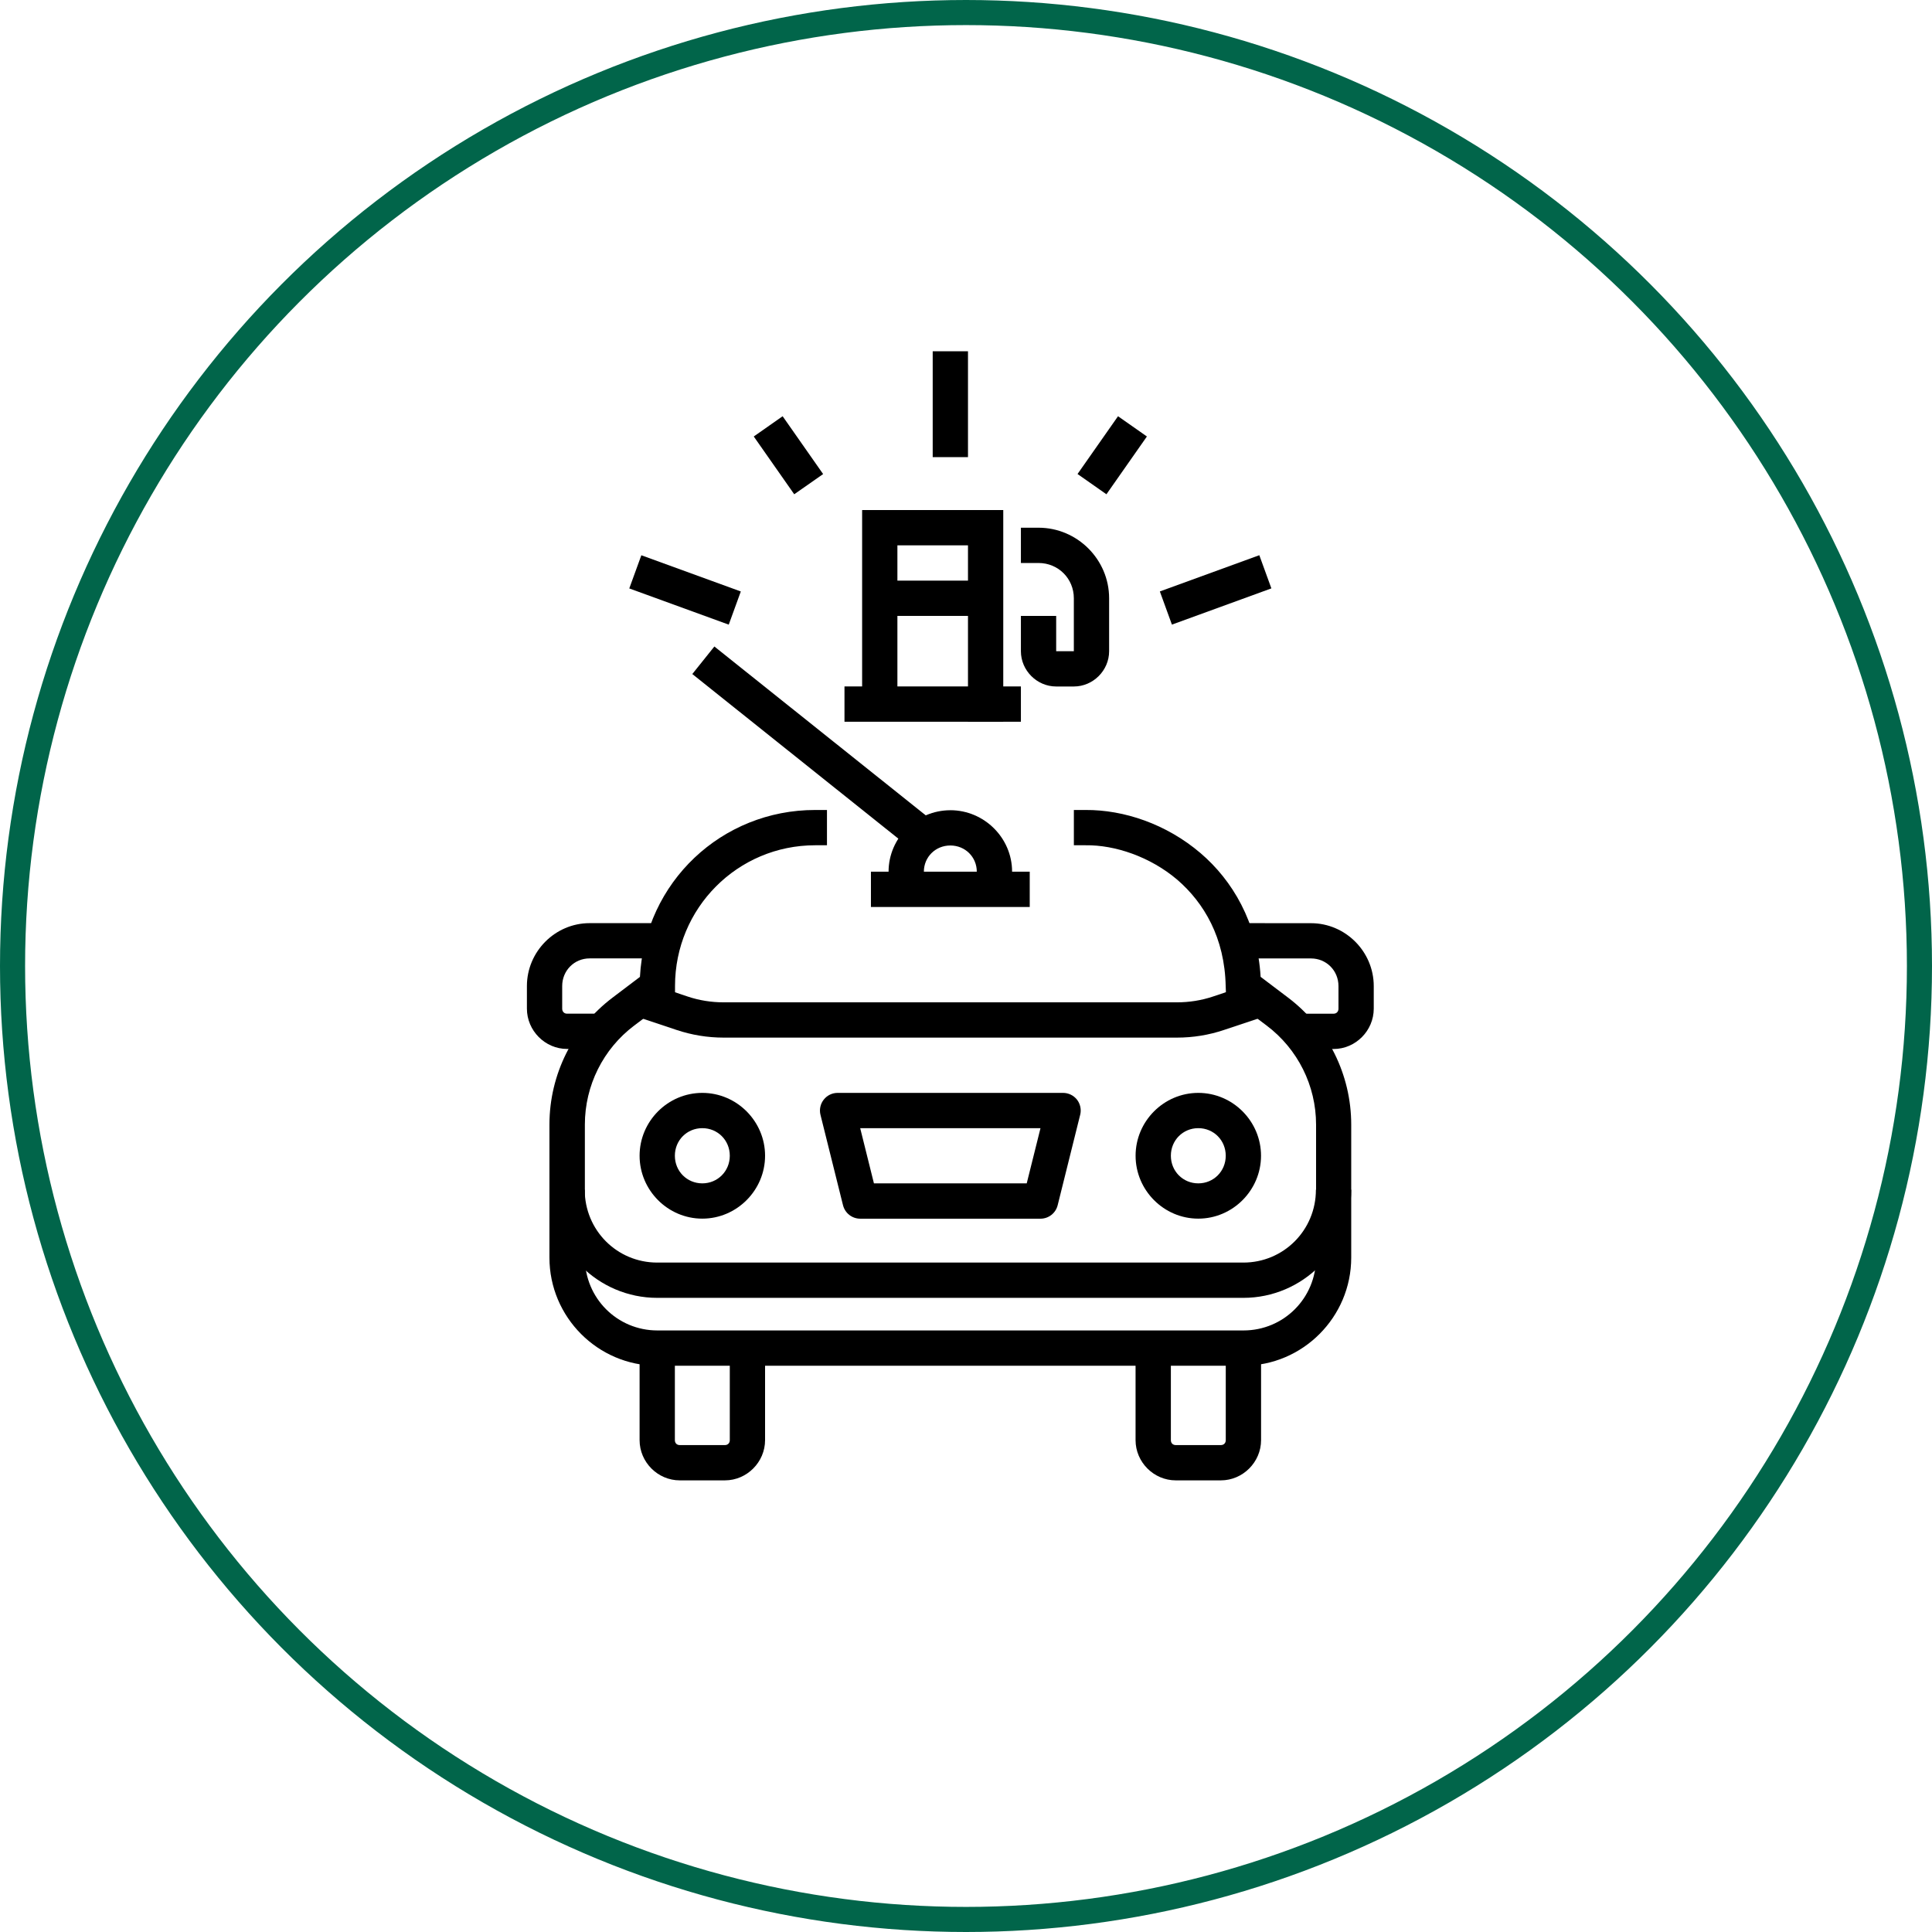
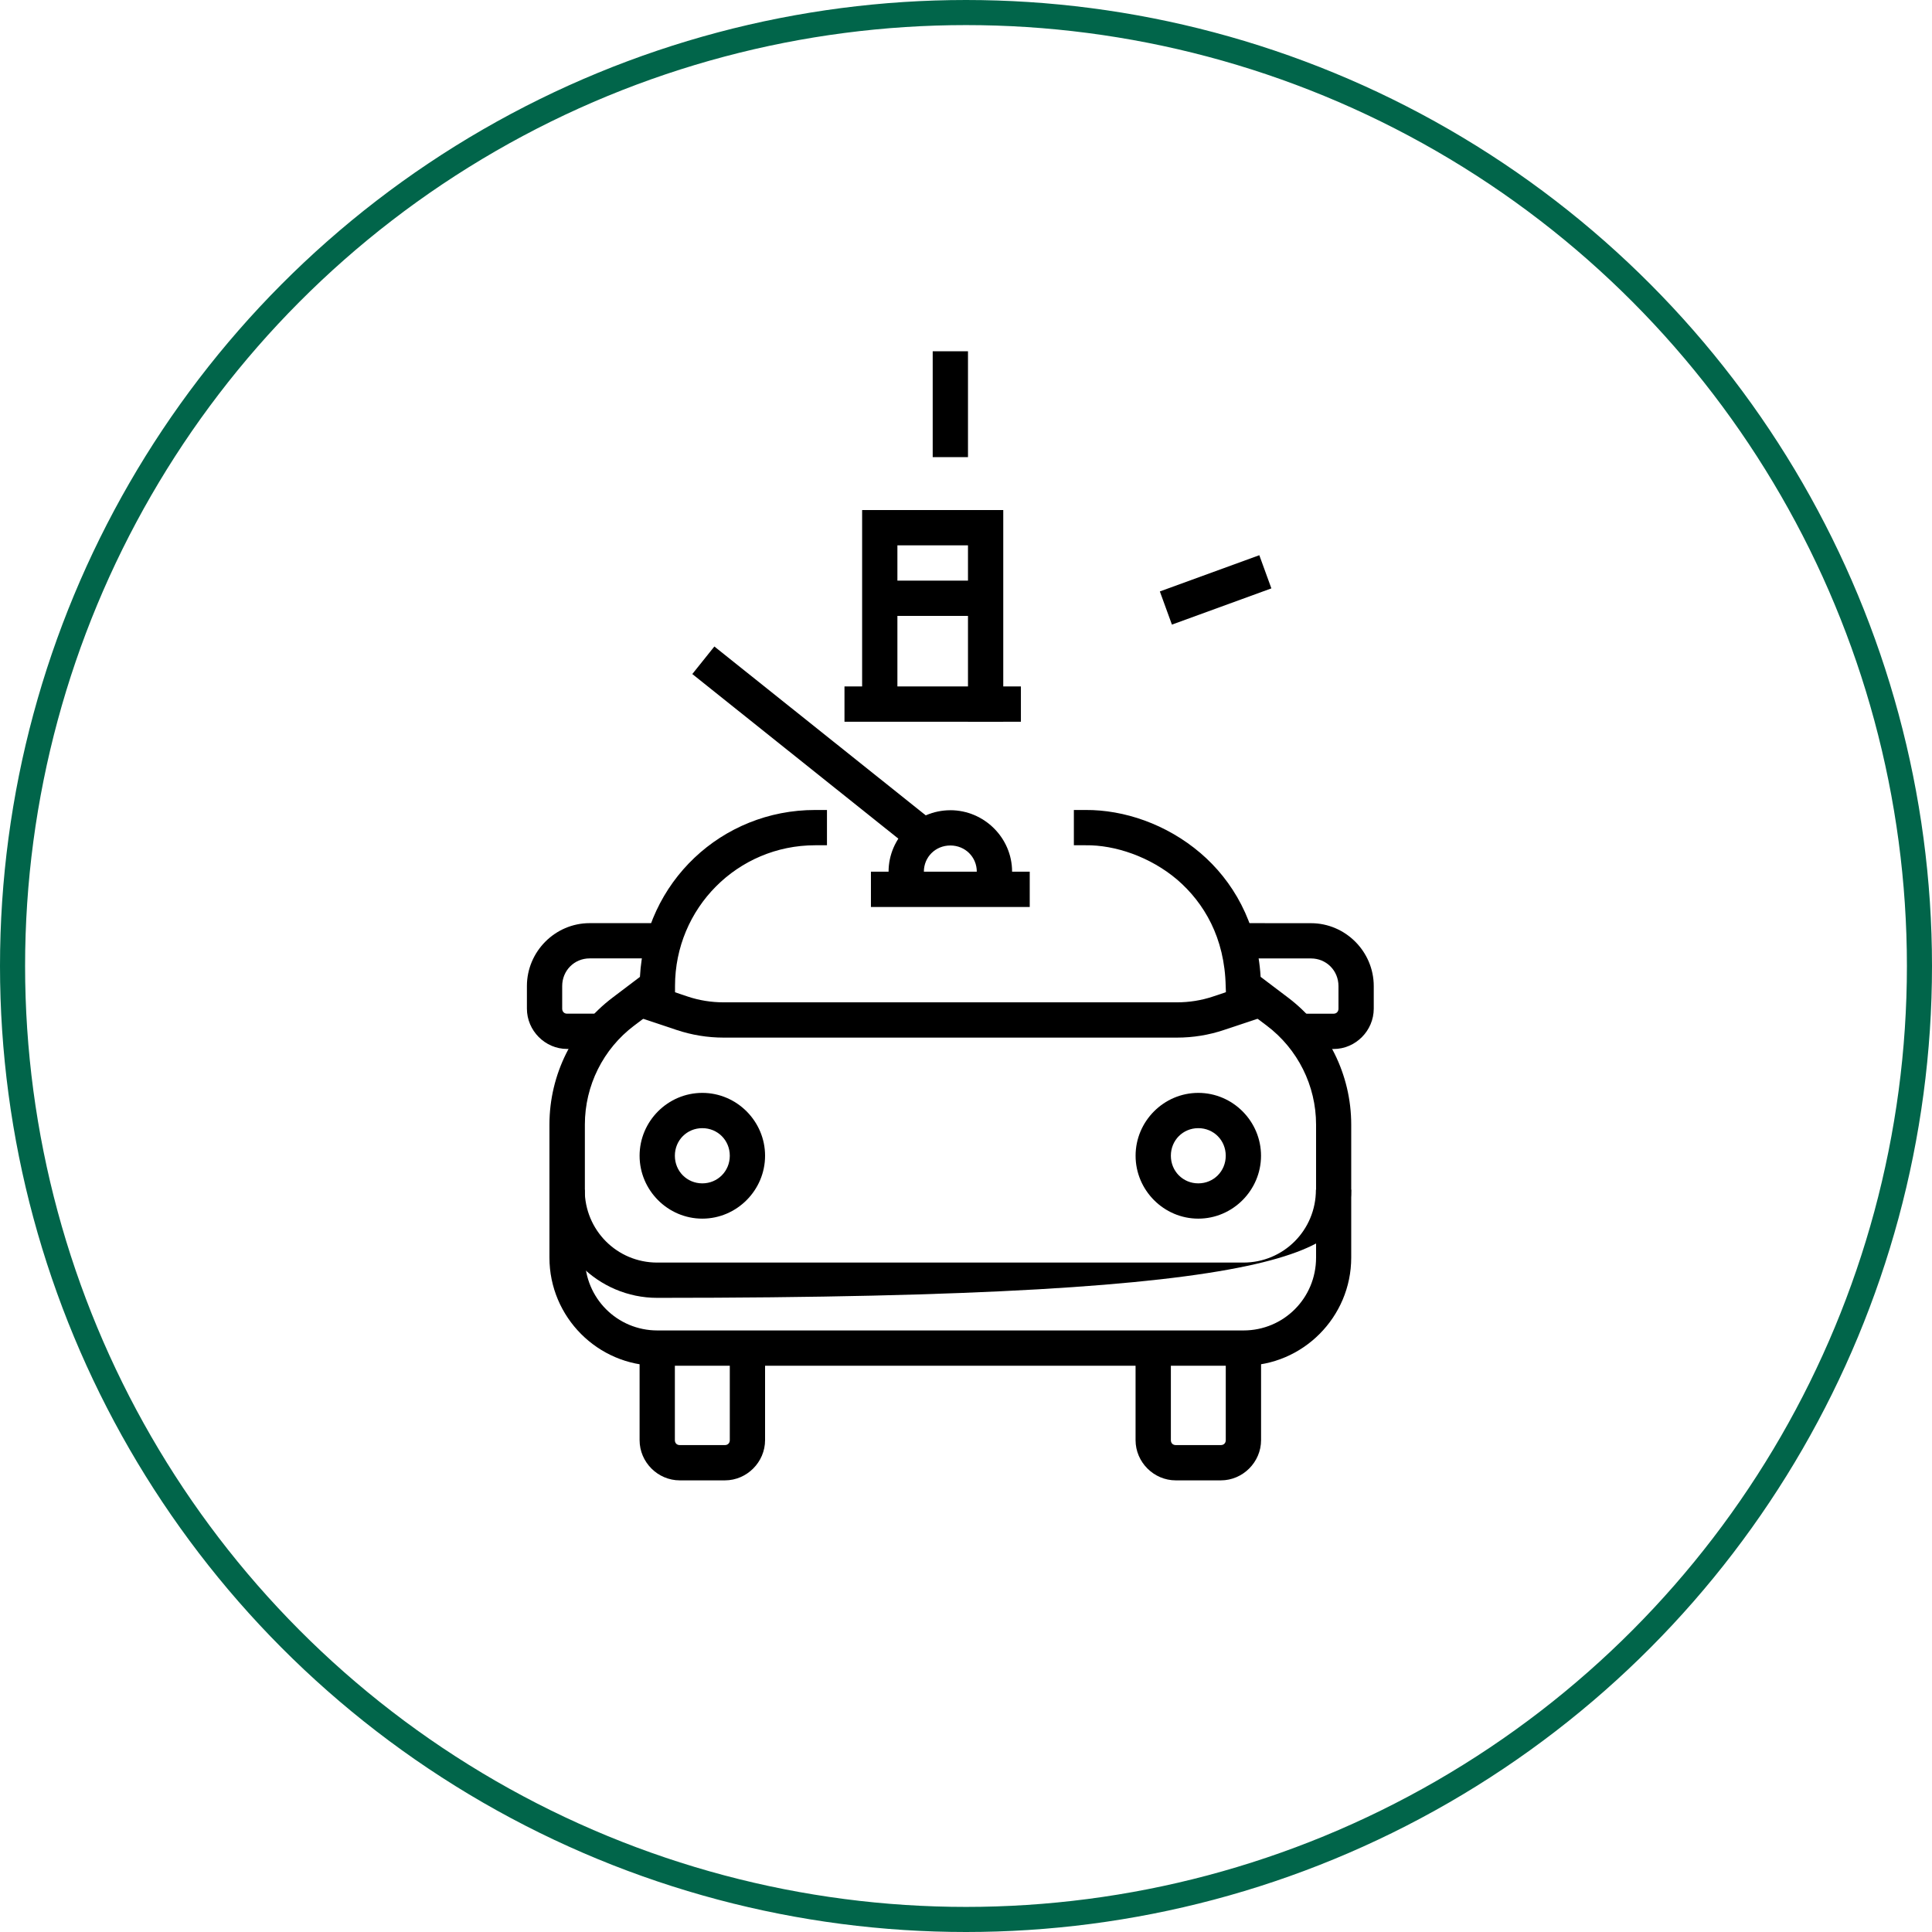
<svg xmlns="http://www.w3.org/2000/svg" width="77px" height="77px" viewBox="0 0 77 77" version="1.1">
  <title>Group</title>
  <g id="Symbols" stroke="none" stroke-width="1" fill="none" fill-rule="evenodd">
    <g id="Getting-started-tiles---Desktop" transform="translate(-19, -79)">
      <g id="Group" transform="translate(19, 79)">
        <g id="Group-23" transform="translate(21, 14)" fill="#000000">
          <path d="M11.484,18.282 C7.775,18.282 4.707,21.14 4.505,24.934 L3.423,25.753 C1.834,26.95 0.898,28.827 0.898,30.821 L0.898,36.123 C0.898,38.494 2.828,40.431 5.195,40.431 L28.555,40.431 C30.921,40.431 32.853,38.492 32.853,36.123 L32.853,30.821 C32.853,28.827 31.916,26.95 30.327,25.753 L29.242,24.932 C29.112,22.749 28.117,21.086 26.845,19.999 C25.482,18.837 23.791,18.273 22.269,18.282 L21.799,18.282 L21.799,19.688 L22.269,19.688 C23.429,19.672 24.84,20.14 25.93,21.07 C26.982,21.982 27.813,23.367 27.85,25.313 L27.864,25.654 L29.485,26.876 C30.721,27.808 31.452,29.267 31.452,30.821 L31.452,36.122 C31.452,37.736 30.163,39.025 28.56,39.025 L5.2,39.025 C3.597,39.025 2.31,37.736 2.31,36.122 L2.31,30.821 C2.31,29.267 3.038,27.808 4.273,26.876 L5.903,25.651 L5.903,25.299 C5.903,22.191 8.397,19.688 11.489,19.688 L11.959,19.688 L11.959,18.282 L11.484,18.282 Z" id="Fill-1" />
          <path d="M4.518,25.083 L4.073,26.417 L5.963,27.048 C6.567,27.25 7.2,27.354 7.838,27.354 L25.909,27.354 C26.547,27.354 27.18,27.252 27.785,27.048 L29.674,26.417 L29.23,25.083 L27.34,25.718 C26.879,25.872 26.394,25.948 25.909,25.948 L7.838,25.948 C7.353,25.948 6.871,25.872 6.411,25.718 L4.518,25.083 Z" id="Fill-2" />
-           <path d="M0.898,33.416 C0.898,35.787 2.828,37.726 5.194,37.726 L28.555,37.726 C30.921,37.726 32.853,35.787 32.853,33.416 L31.446,33.416 C31.446,35.029 30.158,36.32 28.555,36.32 L5.194,36.32 C3.591,36.32 2.304,35.031 2.304,33.416 L0.898,33.416 Z" id="Fill-3" />
+           <path d="M0.898,33.416 C0.898,35.787 2.828,37.726 5.194,37.726 C30.921,37.726 32.853,35.787 32.853,33.416 L31.446,33.416 C31.446,35.029 30.158,36.32 28.555,36.32 L5.194,36.32 C3.591,36.32 2.304,35.031 2.304,33.416 L0.898,33.416 Z" id="Fill-3" />
          <path d="M4.491,39.791 L4.491,43.397 C4.491,44.274 5.215,45 6.092,45 L7.891,45 C8.768,45 9.492,44.272 9.492,43.397 L9.492,39.791 L8.086,39.791 L8.086,43.397 C8.086,43.516 8.005,43.594 7.891,43.594 L6.092,43.594 C5.976,43.594 5.897,43.515 5.897,43.397 L5.897,39.791 L4.491,39.791 Z" id="Fill-4" />
          <path d="M24.258,39.791 L24.258,43.397 C24.258,44.274 24.983,45 25.86,45 L27.658,45 C28.535,45 29.26,44.272 29.26,43.397 L29.26,39.791 L27.853,39.791 L27.853,43.397 C27.853,43.516 27.772,43.594 27.658,43.594 L25.86,43.594 C25.744,43.594 25.665,43.515 25.665,43.397 L25.665,39.791 L24.258,39.791 Z" id="Fill-5" />
          <path d="M6.991,29.557 C5.616,29.557 4.491,30.687 4.491,32.062 C4.491,33.437 5.616,34.569 6.991,34.569 C8.366,34.569 9.492,33.435 9.492,32.062 C9.492,30.687 8.364,29.557 6.991,29.557 Z M6.991,30.963 C7.603,30.963 8.086,31.445 8.086,32.062 C8.086,32.679 7.601,33.163 6.991,33.163 C6.379,33.163 5.897,32.679 5.897,32.062 C5.897,31.445 6.379,30.963 6.991,30.963 Z" id="Fill-6" />
          <path d="M26.758,29.557 C25.384,29.557 24.259,30.687 24.259,32.062 C24.259,33.437 25.384,34.569 26.758,34.569 C28.133,34.569 29.258,33.435 29.258,32.062 C29.258,30.687 28.133,29.557 26.758,29.557 Z M26.758,30.963 C27.37,30.963 27.852,31.445 27.852,32.062 C27.852,32.679 27.37,33.163 26.758,33.163 C26.147,33.163 25.665,32.679 25.665,32.062 C25.665,31.445 26.147,30.963 26.758,30.963 Z" id="Fill-7" />
-           <path d="M12.383,29.557 C12.166,29.557 11.962,29.657 11.829,29.828 C11.695,29.998 11.648,30.222 11.7,30.431 L12.599,34.038 L12.599,34.036 C12.678,34.349 12.957,34.569 13.281,34.571 L20.469,34.571 C20.792,34.571 21.074,34.351 21.153,34.036 L22.051,30.429 L22.051,30.431 C22.104,30.22 22.056,29.998 21.923,29.826 C21.789,29.656 21.583,29.557 21.367,29.557 L12.383,29.557 Z M13.283,30.963 L20.469,30.963 L19.92,33.164 L13.831,33.164 L13.283,30.963 Z" id="Fill-8" />
          <path d="M2.5,22.792 C1.125,22.792 0,23.925 0,25.299 L0,26.199 C0,27.076 0.724,27.806 1.601,27.806 L3.046,27.806 L3.046,26.4 L1.601,26.4 C1.485,26.4 1.406,26.319 1.406,26.199 L1.406,25.299 C1.406,24.682 1.888,24.197 2.5,24.197 L5.195,24.197 L5.195,22.791 L2.5,22.792 Z" id="Fill-9" />
          <path d="M28.555,22.792 L28.555,24.199 L31.25,24.199 C31.861,24.199 32.345,24.682 32.345,25.301 L32.345,26.201 C32.345,26.321 32.264,26.401 32.15,26.401 L30.821,26.401 L30.821,27.808 L32.15,27.808 C33.027,27.808 33.751,27.078 33.751,26.201 L33.751,25.301 C33.751,23.926 32.623,22.794 31.25,22.794 L28.555,22.792 Z" id="Fill-10" />
          <polygon id="Fill-11" points="12.657 14.765 19.688 14.765 19.688 13.358 12.657 13.358" />
          <polygon id="Fill-12" points="13.36 6.328 13.36 14.063 14.766 14.063 14.766 7.735 17.579 7.735 17.579 14.766 18.985 14.766 18.985 6.329" />
          <polygon id="Fill-13" points="14.063 10.547 18.282 10.547 18.282 9.141 14.063 9.141" />
-           <path d="M19.688,7.032 L19.688,8.438 L20.391,8.438 C21.177,8.438 21.798,9.058 21.798,9.844 L21.798,11.954 L21.094,11.954 L21.094,10.547 L19.688,10.547 L19.688,11.954 C19.688,12.722 20.326,13.36 21.094,13.36 L21.798,13.36 C22.566,13.36 23.204,12.722 23.204,11.954 L23.204,9.844 C23.204,8.299 21.936,7.032 20.391,7.032 L19.688,7.032 Z" id="Fill-14" />
          <polygon id="Fill-15" points="16.173 4.219 17.579 4.219 17.579 0 16.173 0" />
-           <polygon id="Fill-16" points="10.654 5.699 11.806 4.894 10.192 2.589 9.041 3.396" />
-           <polygon id="Fill-17" points="23.097 5.699 21.945 4.892 23.559 2.589 24.71 3.396" />
-           <polygon id="Fill-18" points="4.08 9.452 8.044 10.895 8.525 9.573 4.561 8.13" />
          <polygon id="Fill-19" points="29.671 9.45 25.707 10.894 25.226 9.572 29.19 8.128" />
          <polygon id="Fill-20" points="7.471 11.766 6.592 12.864 15.381 19.886 16.26 18.787" />
          <path d="M16.876,18.292 C15.527,18.292 14.414,19.394 14.414,20.743 L14.414,20.741 C14.411,20.929 14.485,21.112 14.617,21.246 C14.748,21.379 14.93,21.455 15.118,21.455 C15.306,21.455 15.487,21.379 15.619,21.246 C15.75,21.112 15.824,20.929 15.821,20.741 C15.821,20.157 16.283,19.697 16.876,19.697 C17.468,19.697 17.93,20.157 17.93,20.741 C17.927,20.929 18.001,21.112 18.132,21.246 C18.264,21.379 18.445,21.455 18.633,21.455 C18.822,21.455 19.003,21.379 19.134,21.246 C19.266,21.112 19.34,20.929 19.337,20.741 C19.337,19.393 18.224,18.291 16.876,18.291 L16.876,18.292 Z" id="Fill-21" />
          <polygon id="Fill-22" points="13.711 22.148 20.04 22.148 20.04 20.741 13.711 20.741" />
        </g>
        <circle id="Oval-Copy-2" stroke="#01654A" cx="38.5" cy="38.5" r="38" />
      </g>
    </g>
  </g>
</svg>